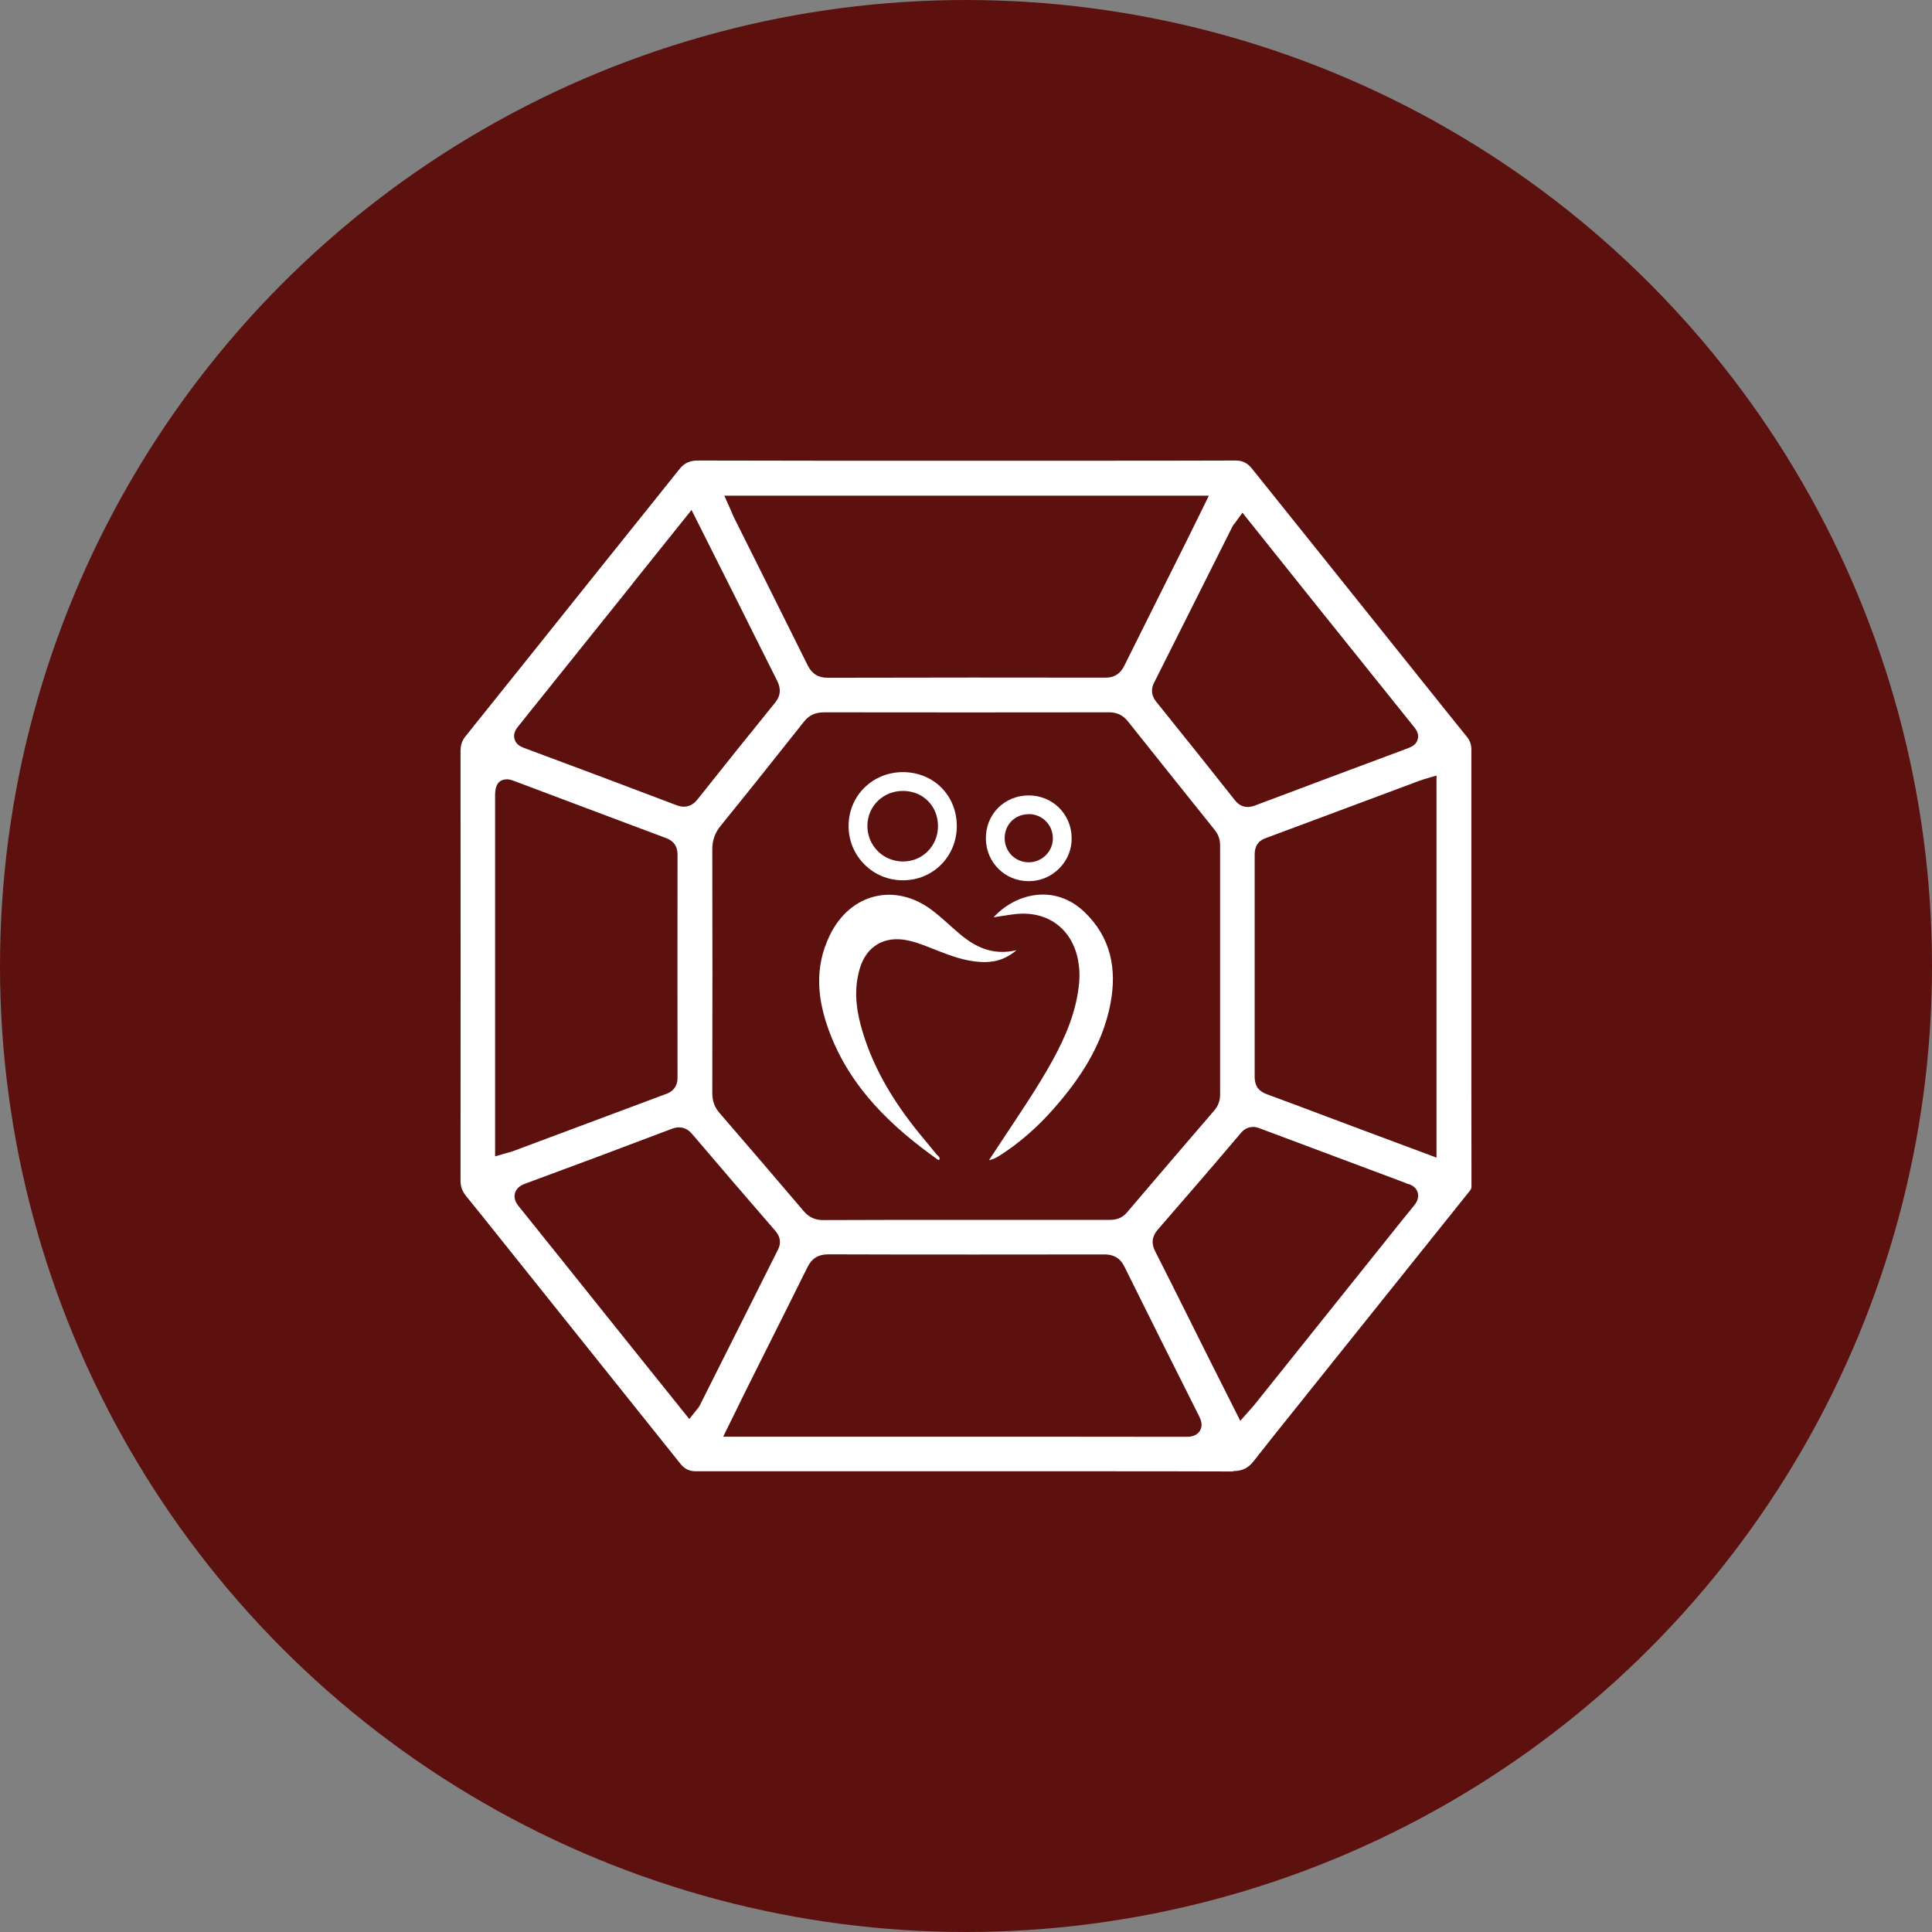
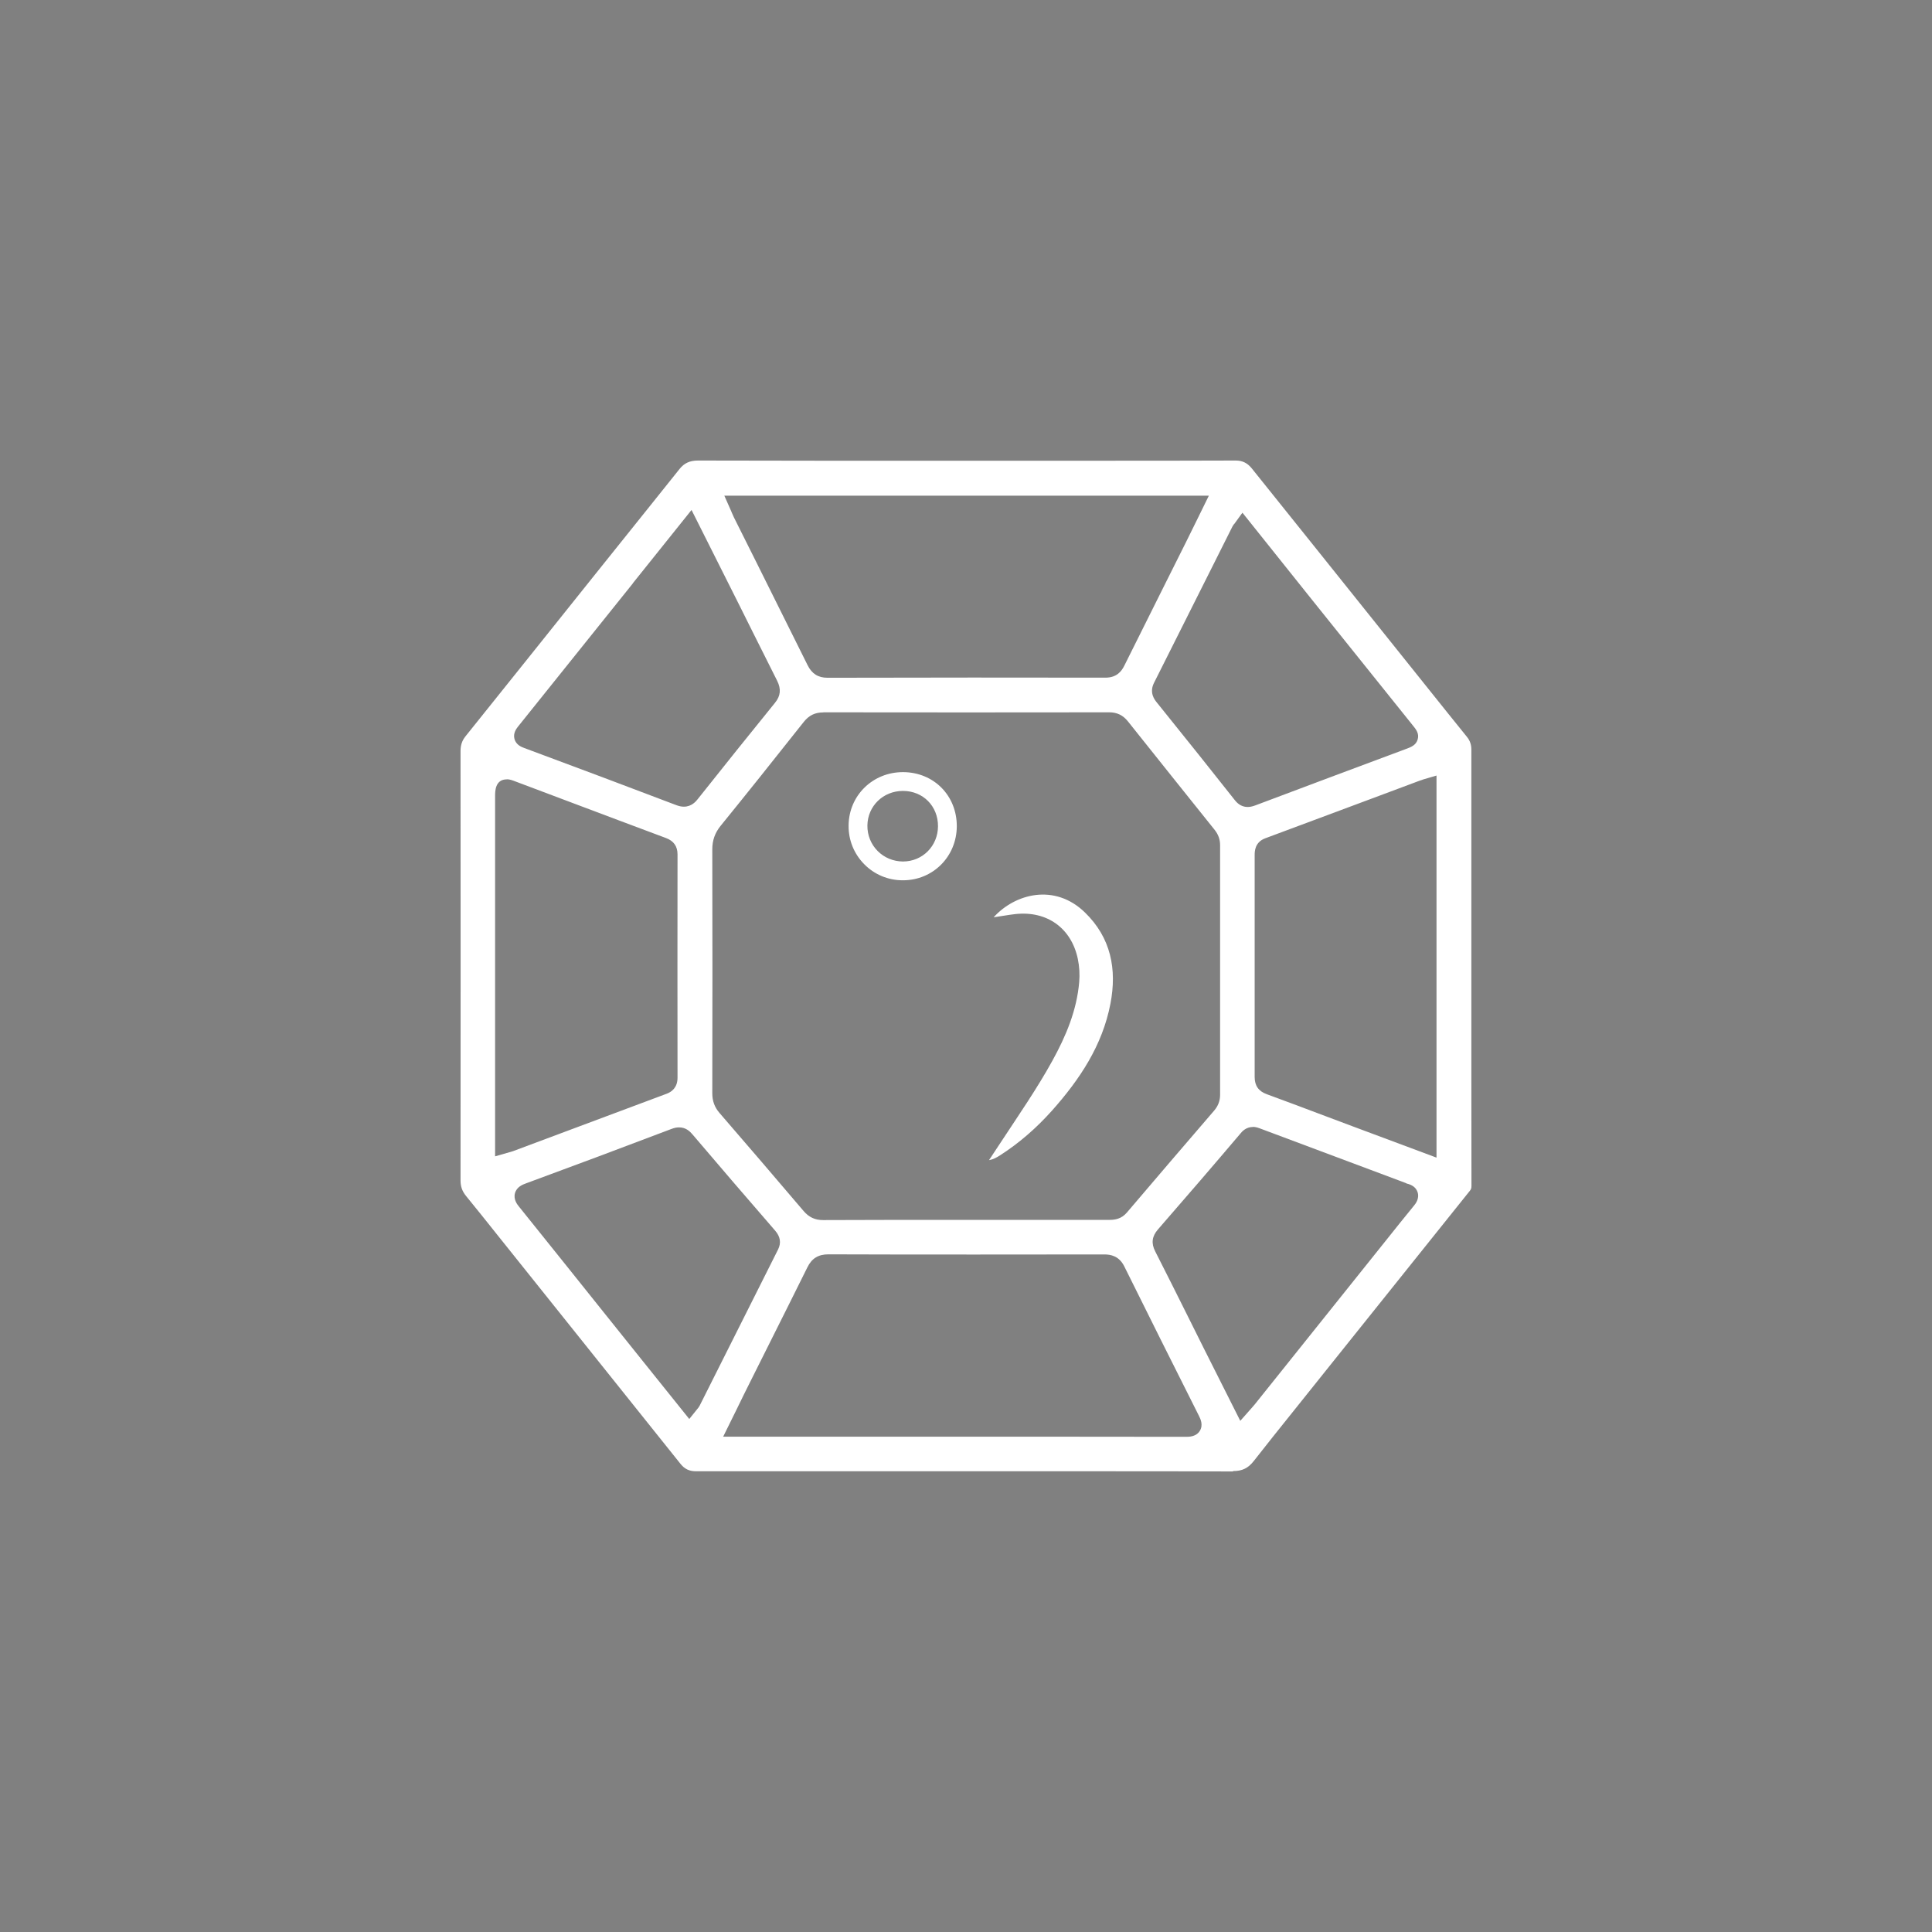
<svg xmlns="http://www.w3.org/2000/svg" width="172" height="172" viewBox="0 0 172 172" fill="none">
  <rect x="0" y="0" width="172" height="172" fill="#808080" stroke="none" />
-   <circle cx="86" cy="86" r="86" fill="#5D110F" />
  <path d="M109.764 131C105.597 130.983 101.43 130.983 97.254 130.983H74.441C70.282 130.983 66.124 130.983 61.966 130.983C61.373 130.983 60.946 130.782 60.58 130.32L44.26 109.918C43.345 108.777 42.438 107.626 41.506 106.493C41.148 106.058 41 105.639 41 105.09C41.009 92.349 41.009 79.616 41 66.875C41 66.343 41.131 65.942 41.436 65.559C45.298 60.748 49.151 55.929 53.004 51.109L57.816 45.105C58.74 43.954 59.621 42.856 60.501 41.749C60.92 41.227 61.408 41 62.149 41C65.74 41.009 69.323 41.017 72.906 41.017H97.49C101.665 41.017 105.841 41.017 110.017 41C110.61 41 111.054 41.218 111.447 41.706L117.54 49.305L128.899 63.493C129.466 64.199 130.032 64.905 130.599 65.603C130.869 65.934 130.991 66.3 130.991 66.736C130.991 76.601 130.991 86.457 130.991 96.323C130.991 99.408 130.991 102.493 131 105.578C131 105.796 130.956 105.883 130.869 105.997C126.85 111.008 122.84 116.019 118.83 121.03L115.064 125.736C113.914 127.174 112.754 128.612 111.621 130.068C111.124 130.704 110.592 130.965 109.79 130.965H109.781L109.764 131ZM95.964 127.906C99.172 127.906 102.38 127.906 105.588 127.915C105.859 127.915 106.486 127.915 106.818 127.383C107.14 126.86 106.87 126.311 106.739 126.05C104.516 121.623 102.293 117.195 100.096 112.751C99.626 111.792 98.85 111.679 98.309 111.679C94.491 111.679 90.681 111.688 86.872 111.688C82.496 111.688 78.119 111.688 73.752 111.67C72.854 111.67 72.27 112.027 71.878 112.829C70.779 115.052 69.672 117.256 68.565 119.47L66.865 122.869C66.438 123.714 66.019 124.568 65.592 125.449L64.38 127.906H95.964ZM111.534 100.332C110.923 100.332 110.566 100.75 110.453 100.89C108.082 103.687 105.597 106.572 103.086 109.456C102.555 110.067 102.476 110.685 102.842 111.4C103.827 113.326 104.786 115.261 105.754 117.195L107.14 119.976L110.418 126.494L111.42 125.361C111.525 125.248 111.612 125.144 111.699 125.039L123.459 110.345C124.253 109.343 125.055 108.35 125.865 107.356C126.014 107.182 126.397 106.703 126.197 106.119C126.066 105.735 125.735 105.482 125.238 105.369L125.159 105.326C125.107 105.299 125.055 105.282 125.002 105.265L122.047 104.158C118.752 102.929 115.448 101.691 112.153 100.454C111.917 100.367 111.734 100.323 111.542 100.323L111.534 100.332ZM60.449 100.367C60.24 100.367 60.03 100.41 59.778 100.506C55.462 102.145 51.139 103.766 46.806 105.36C46.544 105.456 46.004 105.657 45.847 106.223C45.69 106.798 46.065 107.252 46.222 107.443C48.785 110.624 51.33 113.814 53.885 117.004L57.258 121.213L61.364 126.329L62.044 125.483C62.149 125.361 62.218 125.274 62.288 125.144C62.288 125.144 67.597 114.563 69.271 111.234C69.559 110.65 69.472 110.093 69.01 109.561C66.542 106.711 64.084 103.861 61.643 100.985C61.416 100.715 61.05 100.367 60.458 100.367H60.449ZM73.299 63.424C72.558 63.424 72.026 63.685 71.564 64.26C68.626 67.973 66.333 70.84 64.145 73.533C63.648 74.152 63.413 74.814 63.413 75.616C63.43 82.858 63.43 90.092 63.413 97.325C63.413 98.014 63.613 98.571 64.058 99.086C66.569 101.988 69.062 104.899 71.546 107.818C72.017 108.367 72.558 108.62 73.272 108.62C75.539 108.611 77.797 108.602 80.046 108.602H91.431C93.881 108.602 96.33 108.602 98.771 108.602C99.233 108.602 99.826 108.533 100.323 107.949C102.903 104.916 105.492 101.892 108.09 98.876C108.448 98.458 108.622 97.996 108.622 97.465C108.622 90.057 108.622 82.649 108.622 75.25C108.622 74.736 108.465 74.3 108.151 73.899C105.571 70.675 102.991 67.459 100.419 64.225C99.974 63.668 99.442 63.415 98.745 63.415C94.5 63.415 90.263 63.424 86.026 63.424C81.789 63.424 77.544 63.424 73.307 63.415L73.299 63.424ZM126.641 69.42C126.545 69.446 126.458 69.472 126.371 69.507L121.847 71.198C118.778 72.348 115.709 73.49 112.641 74.631C111.699 74.98 111.699 75.817 111.699 76.13C111.699 82.719 111.699 89.299 111.699 95.887C111.699 96.654 112.048 97.151 112.772 97.412C114.559 98.066 116.337 98.737 118.115 99.408L120.391 100.262L127.888 103.06V69.045L126.641 69.411V69.42ZM45.115 69.385C44.077 69.385 44.077 70.457 44.077 70.858V102.946L45.35 102.58C45.472 102.545 45.568 102.519 45.673 102.484C45.673 102.484 56.91 98.284 59.359 97.369C59.795 97.203 60.318 96.828 60.318 95.948C60.309 89.316 60.309 82.684 60.318 76.061C60.318 75.346 59.978 74.867 59.307 74.614C56.5 73.568 53.702 72.513 50.903 71.459L45.925 69.585C45.612 69.463 45.376 69.376 45.123 69.376L45.115 69.385ZM109.877 46.639C109.799 46.734 109.755 46.813 109.712 46.891L107.611 51.083C105.989 54.317 104.368 57.559 102.738 60.792C102.293 61.672 102.799 62.3 102.964 62.509C105.771 65.995 107.925 68.688 109.938 71.241C110.252 71.642 110.636 71.843 111.08 71.843C111.351 71.843 111.586 71.764 111.778 71.694C116.232 70.012 120.696 68.348 125.159 66.683C125.63 66.509 126.066 66.343 126.214 65.82C126.362 65.297 126.066 64.931 125.752 64.548C125.752 64.548 119.597 56.879 116.851 53.454C115.57 51.85 110.967 46.09 110.967 46.09L110.61 45.645L109.869 46.665L109.877 46.639ZM56.334 51.946C52.926 56.199 49.526 60.443 46.117 64.687C45.995 64.844 45.655 65.263 45.803 65.794C45.952 66.326 46.449 66.509 46.658 66.587C51.539 68.4 55.968 70.065 60.205 71.677C60.458 71.773 60.675 71.816 60.885 71.816C61.582 71.816 61.974 71.328 62.123 71.136C64.398 68.269 66.691 65.411 69.001 62.561C69.498 61.951 69.55 61.341 69.193 60.617C68.452 59.153 67.719 57.689 66.987 56.216L65.88 53.994L61.565 45.401L56.343 51.92L56.334 51.946ZM65.121 45.575C65.191 45.741 65.261 45.889 65.331 46.046L67.466 50.316C68.948 53.288 70.43 56.26 71.904 59.232C72.279 59.981 72.837 60.339 73.673 60.339C77.98 60.33 82.286 60.321 86.584 60.321C90.524 60.321 94.465 60.321 98.414 60.33C99.442 60.33 99.861 59.729 100.088 59.275C101.334 56.766 102.589 54.255 103.845 51.746L105.632 48.172C105.937 47.554 106.242 46.944 106.547 46.316L107.62 44.129H64.485L65.13 45.584L65.121 45.575Z" fill="white" />
-   <path d="M90.498 84.593C89.443 85.481 88.388 85.717 87.246 85.638C85.956 85.56 84.753 85.133 83.567 84.671C82.661 84.322 81.772 83.921 80.813 83.721C78.747 83.277 77.116 84.235 76.532 86.266C76.053 87.913 76.175 89.569 76.611 91.207C77.517 94.624 79.252 97.613 81.414 100.367C82.042 101.169 82.713 101.944 83.35 102.737C83.463 102.885 83.698 102.981 83.646 103.234C83.594 103.234 83.532 103.269 83.506 103.251C79.348 100.297 75.748 96.872 73.874 91.957C72.766 89.046 72.461 86.17 73.874 83.268C75.678 79.529 79.679 78.536 82.983 81.037C83.846 81.69 84.631 82.466 85.459 83.163C86.863 84.34 88.406 85.081 90.507 84.593H90.498Z" fill="white" />
  <path d="M88.467 81.656C90.376 79.555 93.898 78.623 96.583 81.229C98.902 83.477 99.451 86.283 98.858 89.36C98.143 93.081 96.121 96.105 93.654 98.876C92.276 100.419 90.725 101.779 88.972 102.894C88.702 103.06 88.432 103.217 88.048 103.286C88.406 102.737 88.772 102.197 89.129 101.648C90.69 99.269 92.32 96.924 93.697 94.423C94.9 92.236 95.859 89.961 96.077 87.442C96.138 86.745 96.095 86.048 95.955 85.368C95.38 82.623 93.209 81.072 90.402 81.377C89.766 81.447 89.129 81.569 88.458 81.664L88.467 81.656Z" fill="white" />
  <path d="M80.386 78.37H80.369C79.061 78.37 77.841 77.856 76.934 76.932C76.027 76.008 75.53 74.788 75.548 73.481C75.574 70.814 77.701 68.74 80.386 68.74H80.412C83.141 68.757 85.189 70.832 85.181 73.568C85.163 76.261 83.062 78.37 80.386 78.37ZM80.386 70.413C78.625 70.413 77.239 71.764 77.222 73.498C77.213 74.353 77.535 75.154 78.128 75.756C78.721 76.357 79.523 76.688 80.377 76.697H80.386C82.129 76.697 83.498 75.32 83.507 73.559C83.516 71.773 82.182 70.422 80.403 70.413H80.386Z" fill="white" />
-   <path d="M91.579 78.448C89.478 78.448 87.805 76.801 87.77 74.692C87.752 73.646 88.127 72.67 88.833 71.947C89.539 71.224 90.507 70.823 91.553 70.814C91.553 70.814 91.579 70.814 91.588 70.814C93.689 70.814 95.363 72.452 95.406 74.553C95.432 75.581 95.049 76.548 94.325 77.289C93.602 78.03 92.634 78.44 91.605 78.448C91.597 78.448 91.588 78.448 91.579 78.448ZM91.57 72.487C90.969 72.487 90.428 72.714 90.036 73.115C89.644 73.516 89.435 74.065 89.443 74.657C89.461 75.843 90.402 76.766 91.579 76.766C91.579 76.766 91.588 76.766 91.597 76.766C92.181 76.766 92.721 76.531 93.131 76.113C93.532 75.703 93.75 75.154 93.732 74.579C93.706 73.402 92.765 72.478 91.588 72.478H91.57V72.487Z" fill="white" />
</svg>